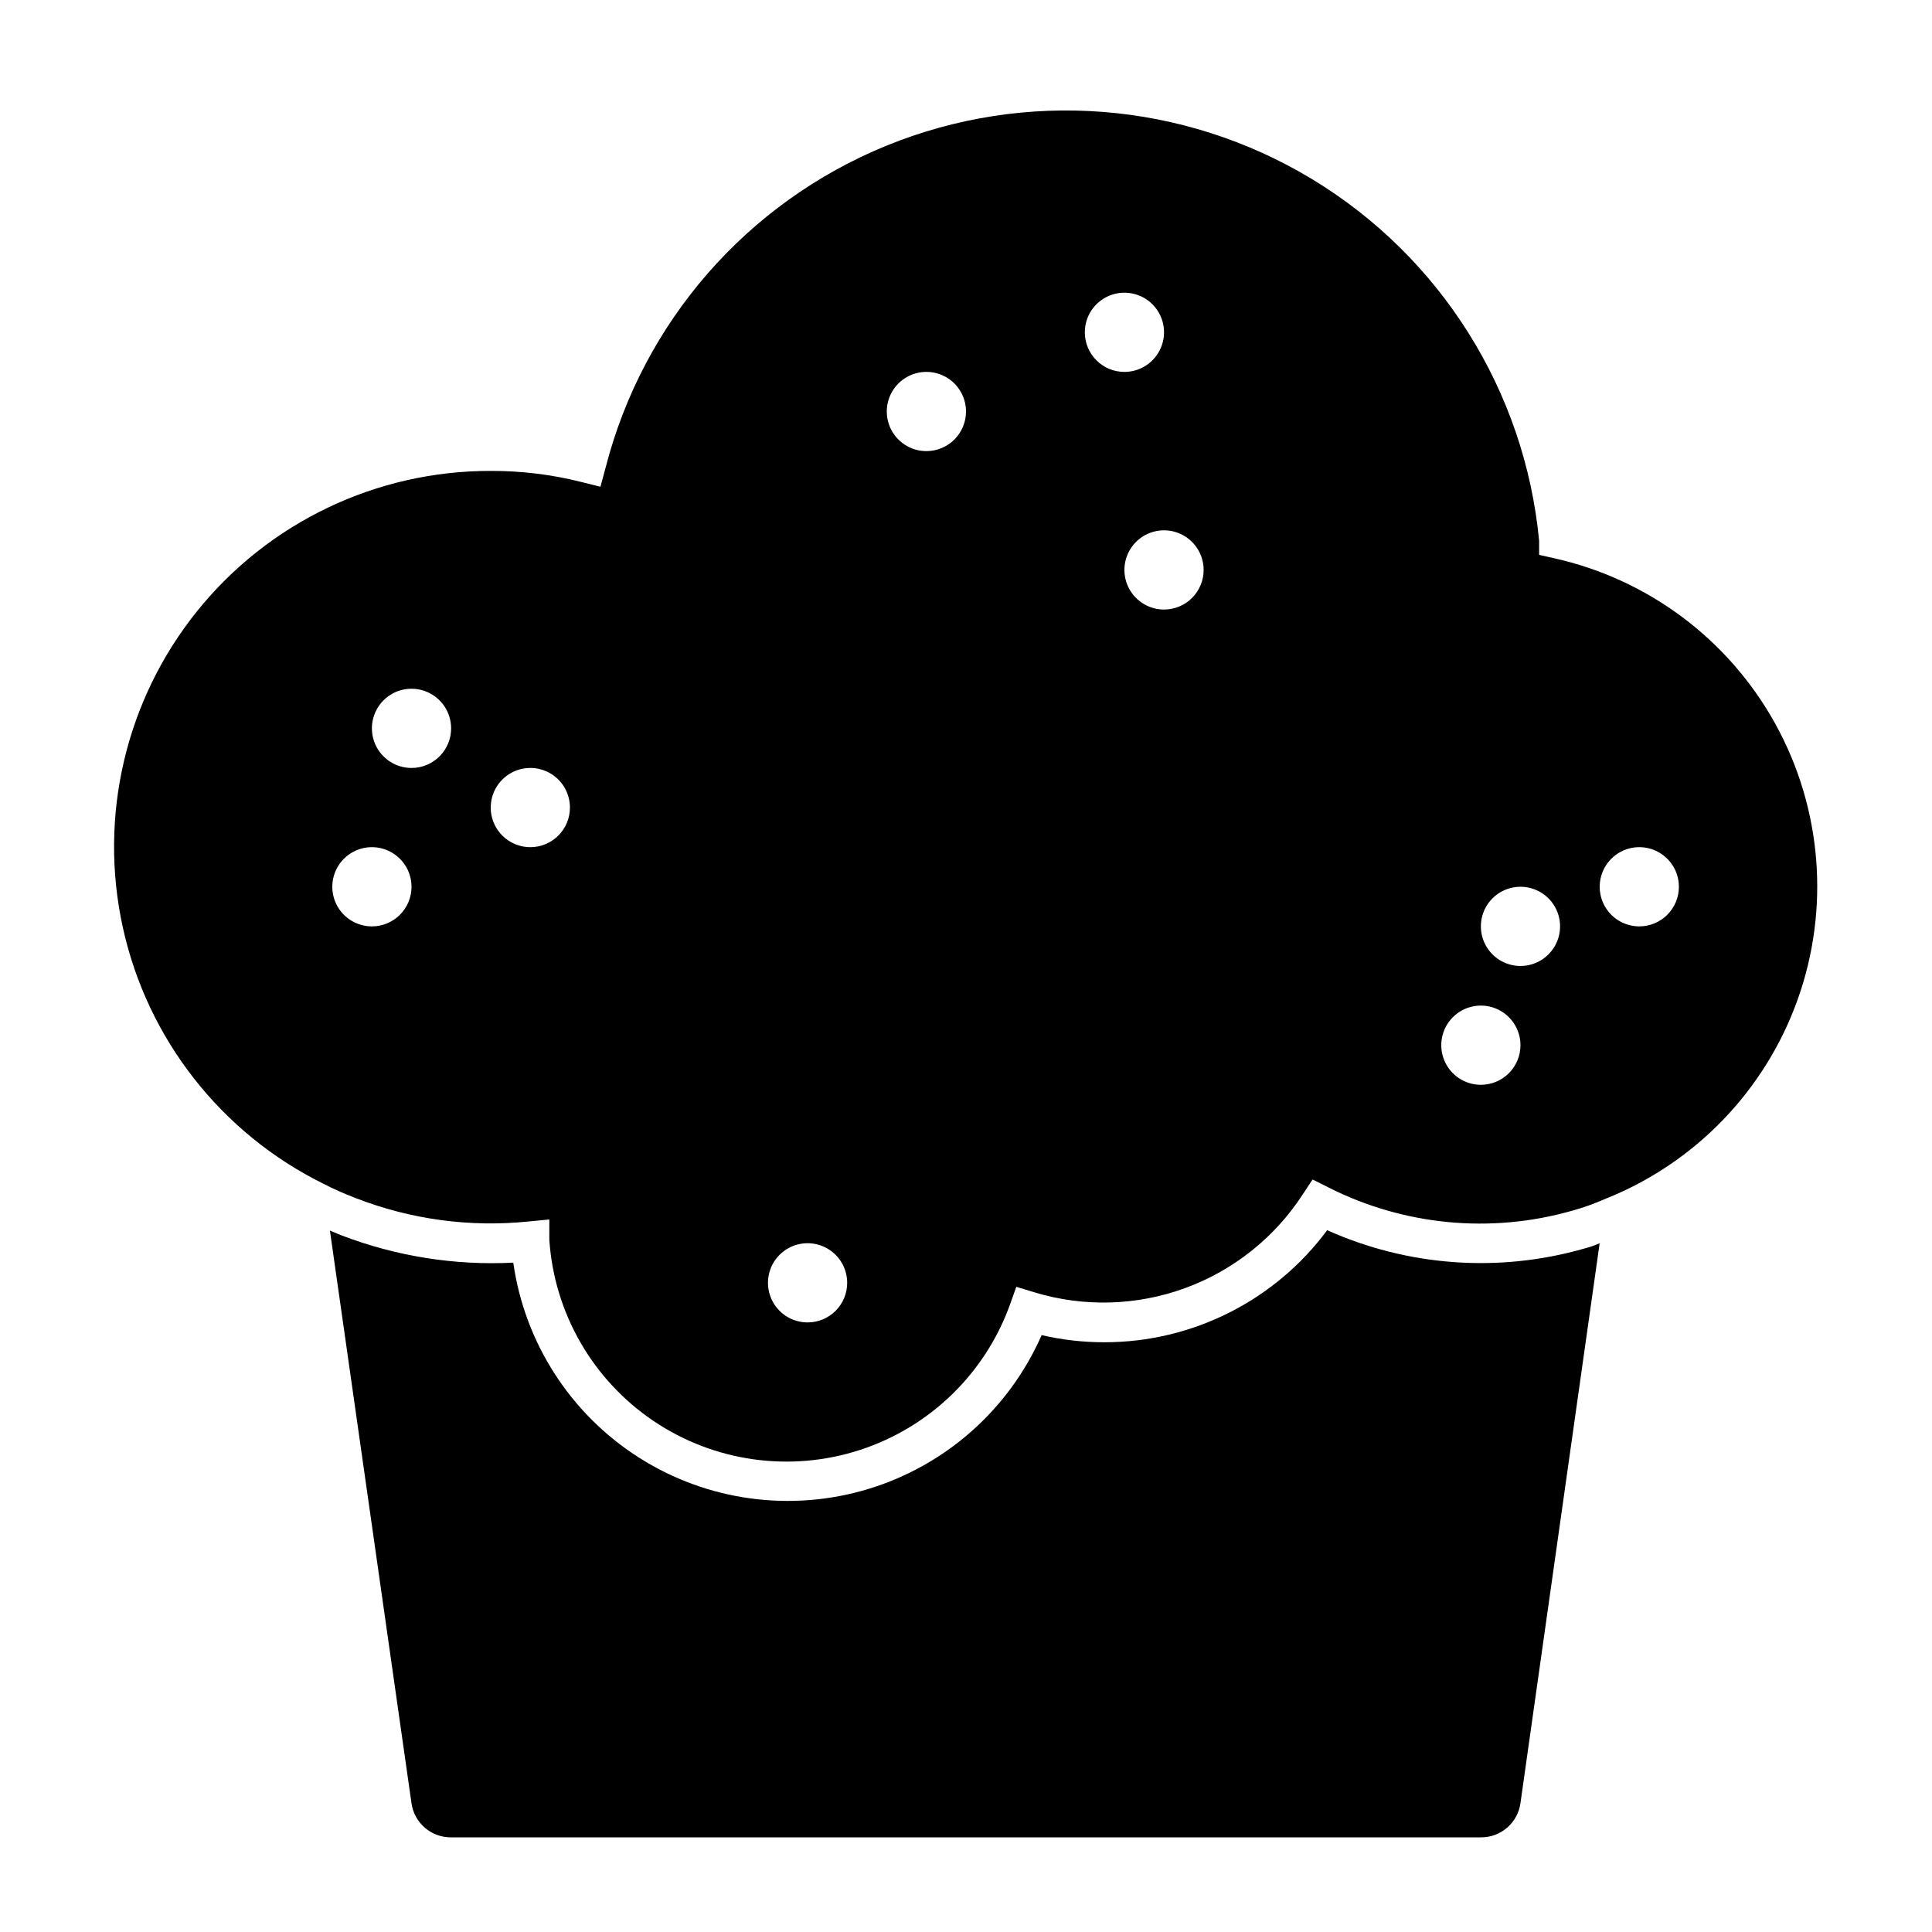
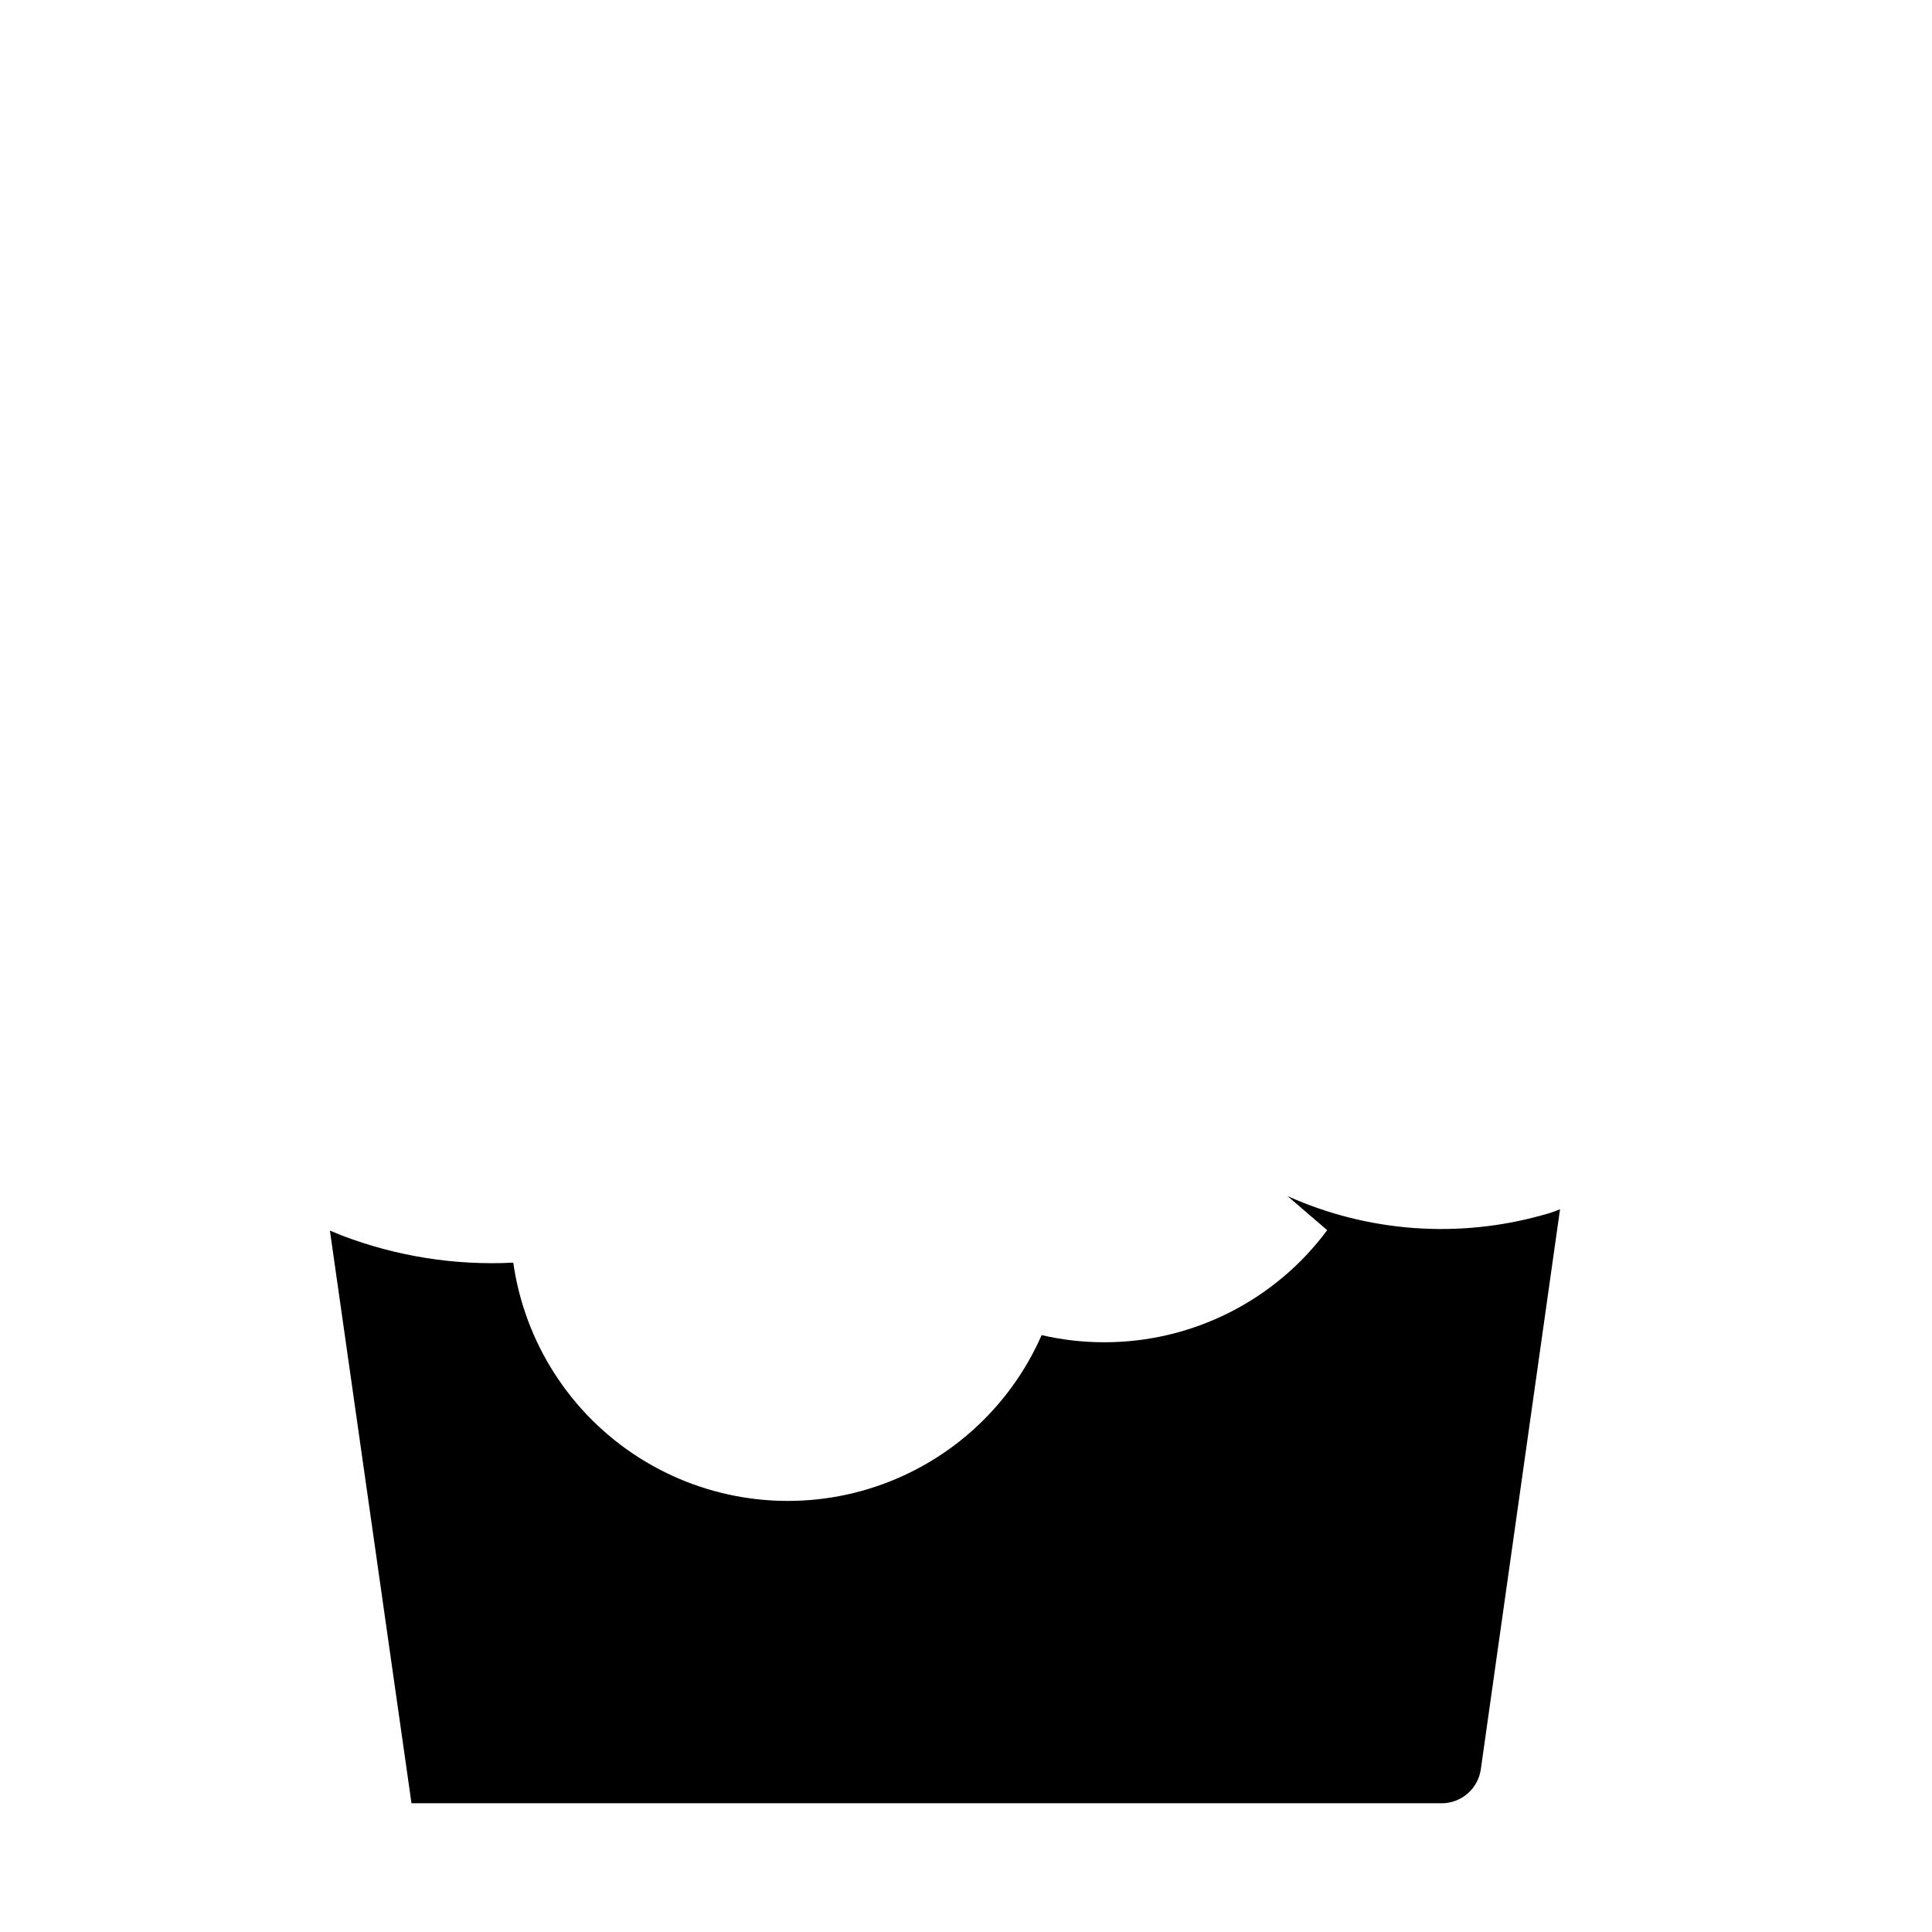
<svg xmlns="http://www.w3.org/2000/svg" fill="#000000" width="800px" height="800px" version="1.1" viewBox="144 144 512 512">
  <g>
-     <path d="m555.66 291.89-3.777-0.84v-3.777l-0.004-0.004c-3.781-39.664-26.113-75.203-60.211-95.82-34.098-20.617-75.941-23.883-112.83-8.809-36.883 15.078-64.457 46.719-74.352 85.316l-1.363 5.039-5.039-1.258c-7.856-1.984-15.934-2.973-24.035-2.941-30.227-0.062-58.844 13.602-77.801 37.145-18.953 23.543-26.191 54.418-19.676 83.934 6.516 29.516 26.078 54.477 53.184 67.852 2.731 1.398 5.562 2.66 8.5 3.777 14.582 5.676 30.305 7.801 45.867 6.195l5.457-0.523v5.457h0.004c1.312 19.375 11.496 37.059 27.594 47.926 16.094 10.867 36.305 13.699 54.766 7.676 18.465-6.023 33.117-20.227 39.707-38.496l1.68-4.723 4.828 1.469c13.055 3.957 27.039 3.57 39.855-1.105 12.812-4.676 23.766-13.383 31.203-24.816l2.625-3.988 4.199 2.098c19.973 10.105 43.02 12.32 64.547 6.191 3.016-0.828 5.961-1.883 8.82-3.148 23.781-9.457 42.348-28.688 50.973-52.785 8.621-24.102 6.461-50.742-5.922-73.141-12.387-22.398-33.809-38.391-58.801-43.898zm-313.1 97.613c-4.246 0-8.074-2.559-9.699-6.481-1.621-3.922-0.727-8.438 2.277-11.438 3-3.004 7.516-3.902 11.438-2.277s6.481 5.453 6.481 9.699c0 2.781-1.105 5.453-3.074 7.422s-4.641 3.074-7.422 3.074zm10.496-41.984c-4.246 0-8.074-2.559-9.699-6.481-1.625-3.922-0.727-8.438 2.277-11.438 3-3.004 7.516-3.902 11.438-2.277 3.922 1.625 6.481 5.453 6.481 9.699 0 2.781-1.105 5.453-3.074 7.422s-4.641 3.074-7.422 3.074zm31.488 20.992c-4.246 0-8.074-2.559-9.699-6.481s-0.727-8.438 2.277-11.438c3-3.004 7.516-3.902 11.438-2.277s6.481 5.453 6.481 9.699c0 2.781-1.105 5.453-3.074 7.422s-4.641 3.074-7.422 3.074zm73.473 125.95v-0.004c-4.246 0-8.074-2.555-9.699-6.477s-0.727-8.438 2.277-11.438c3-3.004 7.516-3.902 11.438-2.277s6.481 5.453 6.481 9.695c0 2.785-1.105 5.457-3.074 7.422-1.969 1.969-4.641 3.074-7.422 3.074zm31.488-230.91c-4.246 0-8.074-2.559-9.699-6.481-1.625-3.922-0.727-8.438 2.277-11.438 3-3.004 7.516-3.902 11.438-2.277s6.481 5.453 6.481 9.699c0 2.781-1.105 5.453-3.074 7.422s-4.641 3.074-7.422 3.074zm41.984-31.488c0-4.246 2.555-8.074 6.477-9.699 3.922-1.621 8.438-0.727 11.441 2.277 3 3 3.898 7.516 2.273 11.438s-5.453 6.481-9.695 6.481c-5.797 0-10.496-4.699-10.496-10.496zm20.992 73.473c-4.246 0-8.074-2.559-9.699-6.481-1.625-3.922-0.727-8.438 2.277-11.438 3-3.004 7.516-3.902 11.438-2.277s6.481 5.453 6.481 9.699c0 2.781-1.109 5.453-3.074 7.422-1.969 1.969-4.641 3.074-7.422 3.074zm83.969 125.95h-0.004c-4.242 0-8.07-2.559-9.695-6.481-1.625-3.922-0.727-8.438 2.273-11.438 3.004-3.004 7.519-3.902 11.441-2.277s6.477 5.453 6.477 9.699c0 2.781-1.105 5.453-3.074 7.422-1.969 1.965-4.637 3.074-7.422 3.074zm10.496-31.488h-0.004c-4.242 0-8.07-2.559-9.695-6.481s-0.727-8.438 2.273-11.438c3.004-3.004 7.519-3.902 11.441-2.277 3.922 1.625 6.477 5.453 6.477 9.699 0 2.781-1.105 5.453-3.074 7.422s-4.637 3.074-7.422 3.074zm31.488-10.496h-0.004c-4.242 0-8.07-2.559-9.695-6.481-1.625-3.922-0.727-8.438 2.273-11.438 3.004-3.004 7.519-3.902 11.441-2.277s6.477 5.453 6.477 9.699c0 2.781-1.105 5.453-3.074 7.422s-4.637 3.074-7.422 3.074z" />
-     <path d="m495.72 470.01c-13.855 18.68-35.734 29.695-58.988 29.703-5.617 0.012-11.215-0.625-16.688-1.891-8.625 19.645-25.402 34.535-45.926 40.77-20.527 6.231-42.754 3.184-60.84-8.348-18.09-11.531-30.238-30.391-33.254-51.629-15.523 0.789-31.039-1.68-45.551-7.242l-3.043-1.258 21.621 151.77c0.738 5.219 5.227 9.082 10.496 9.027h272.89c5.269 0.055 9.762-3.809 10.496-9.027l20.992-148.41c-1.395 0.598-2.832 1.09-4.301 1.469-22.512 6.391-46.559 4.644-67.91-4.934z" />
+     <path d="m495.72 470.01c-13.855 18.68-35.734 29.695-58.988 29.703-5.617 0.012-11.215-0.625-16.688-1.891-8.625 19.645-25.402 34.535-45.926 40.77-20.527 6.231-42.754 3.184-60.84-8.348-18.09-11.531-30.238-30.391-33.254-51.629-15.523 0.789-31.039-1.68-45.551-7.242l-3.043-1.258 21.621 151.77h272.89c5.269 0.055 9.762-3.809 10.496-9.027l20.992-148.41c-1.395 0.598-2.832 1.09-4.301 1.469-22.512 6.391-46.559 4.644-67.91-4.934z" />
  </g>
</svg>